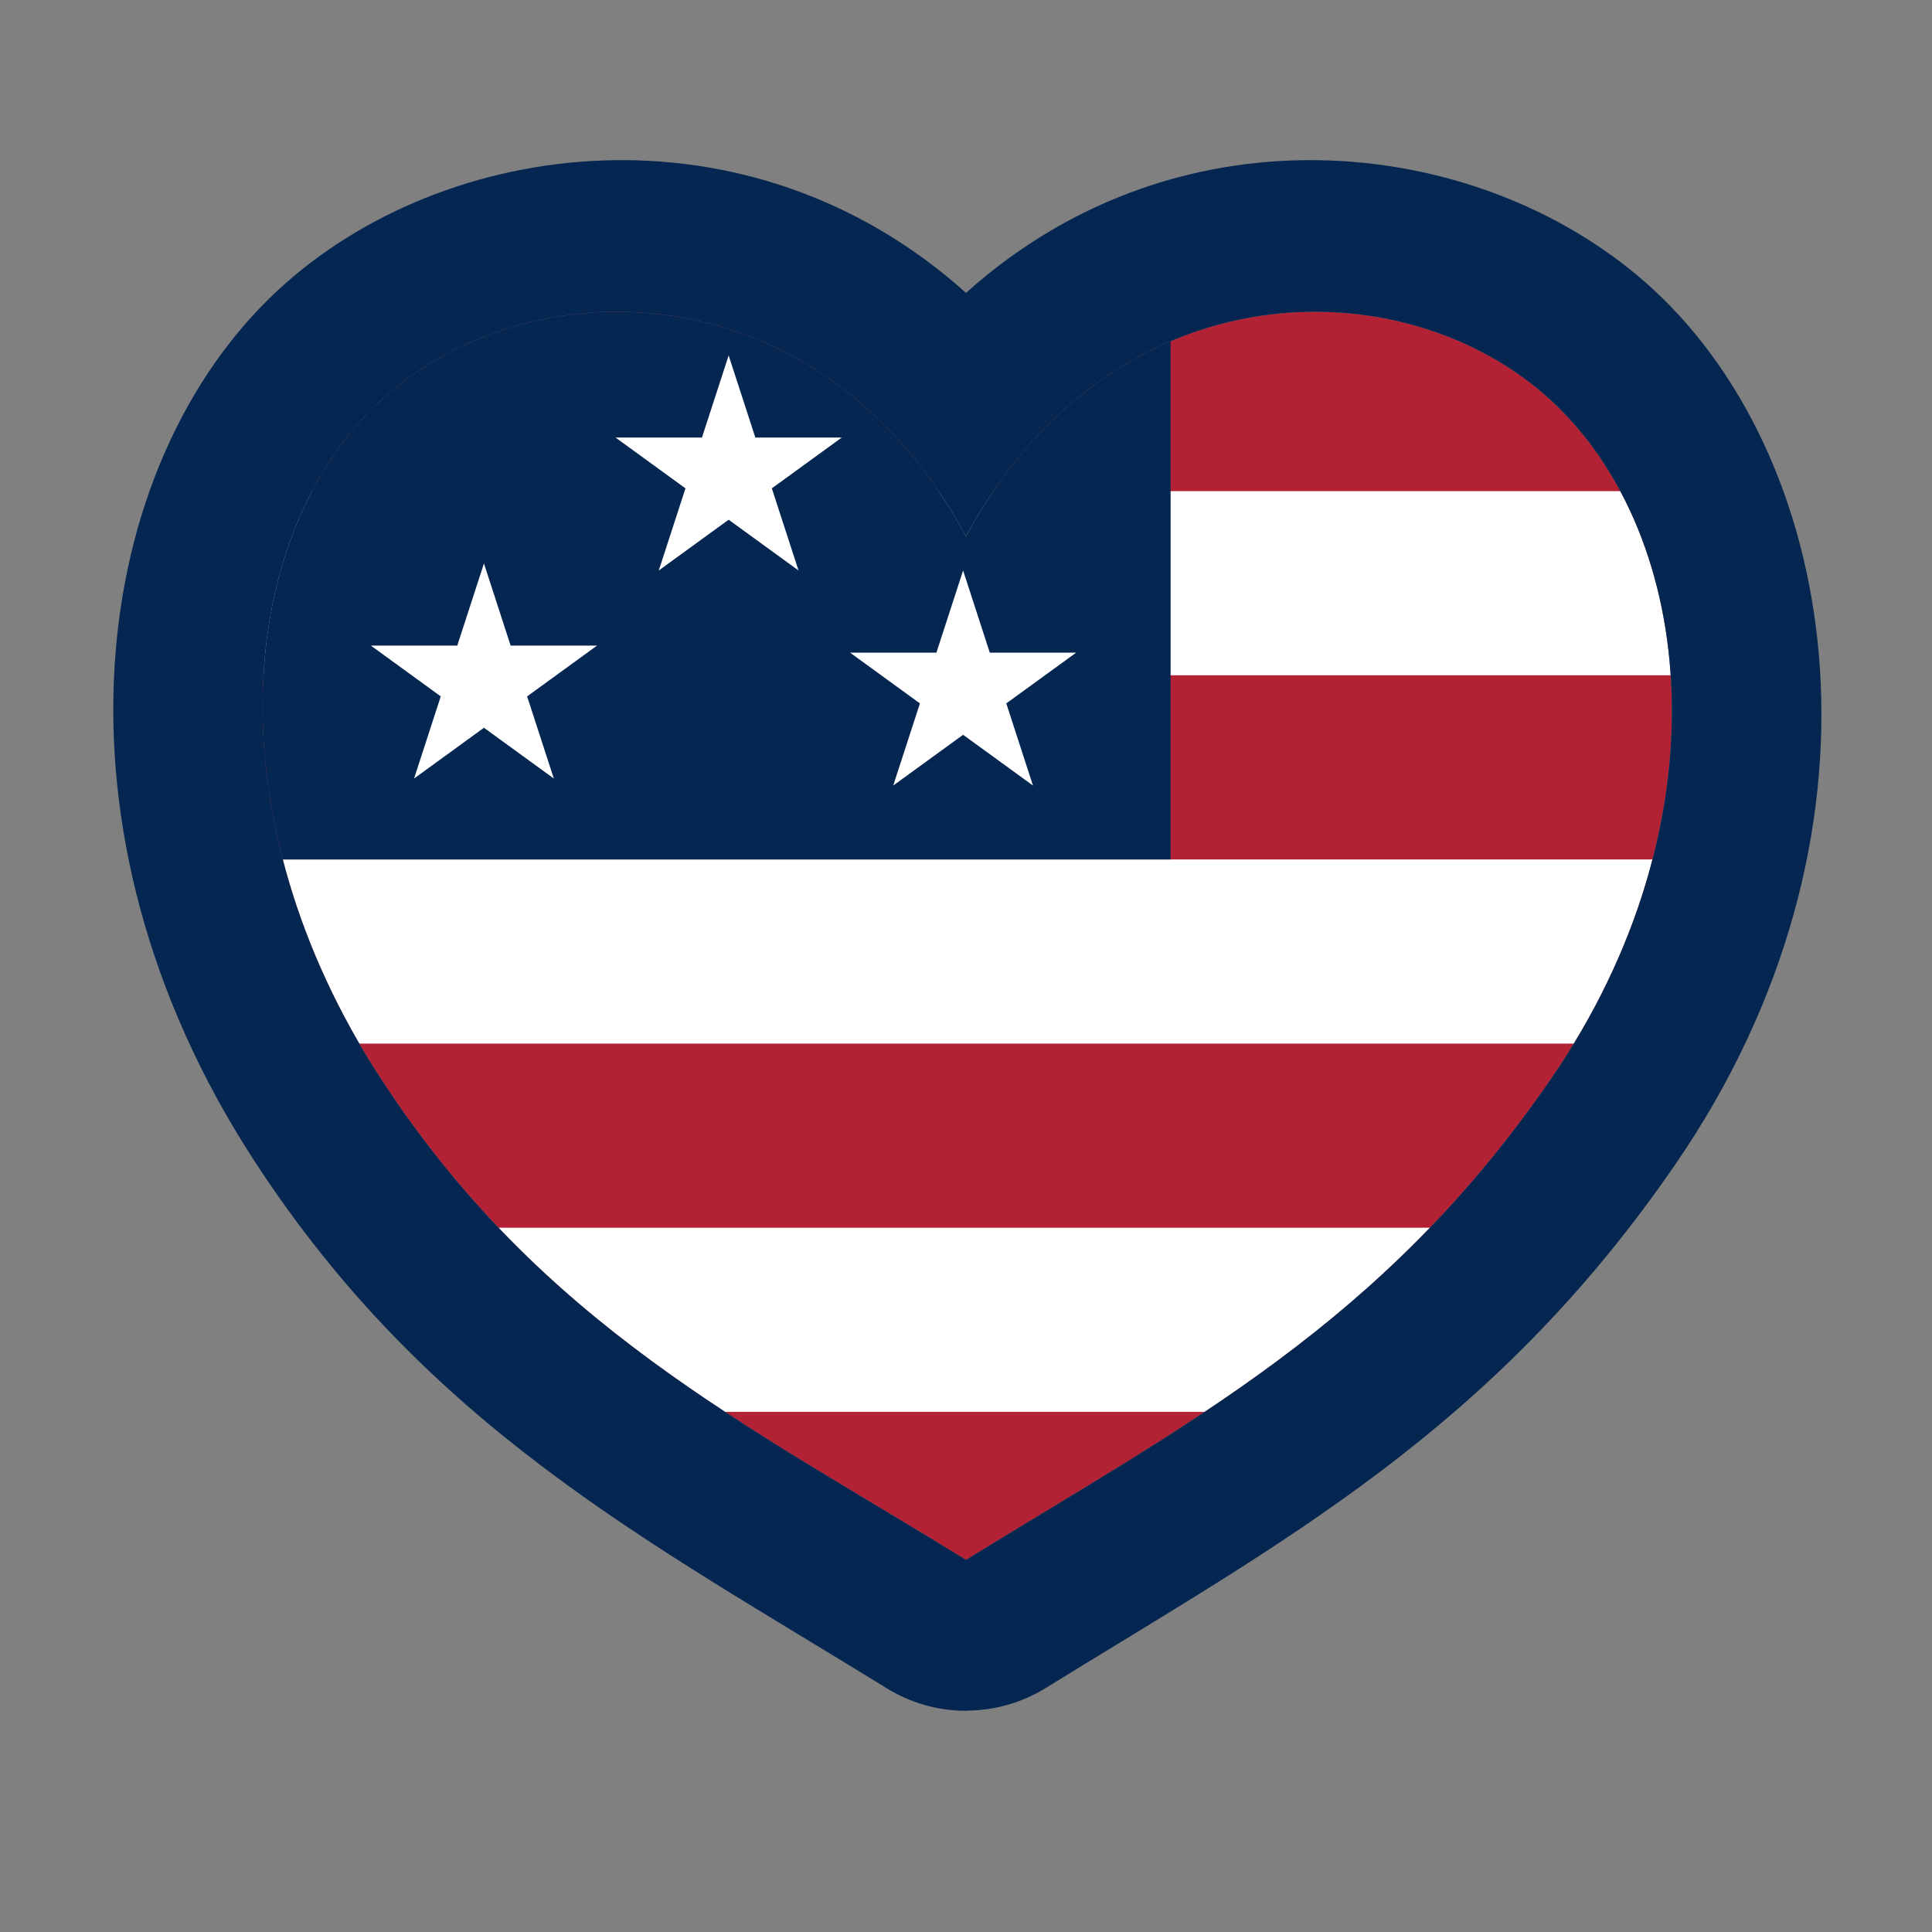
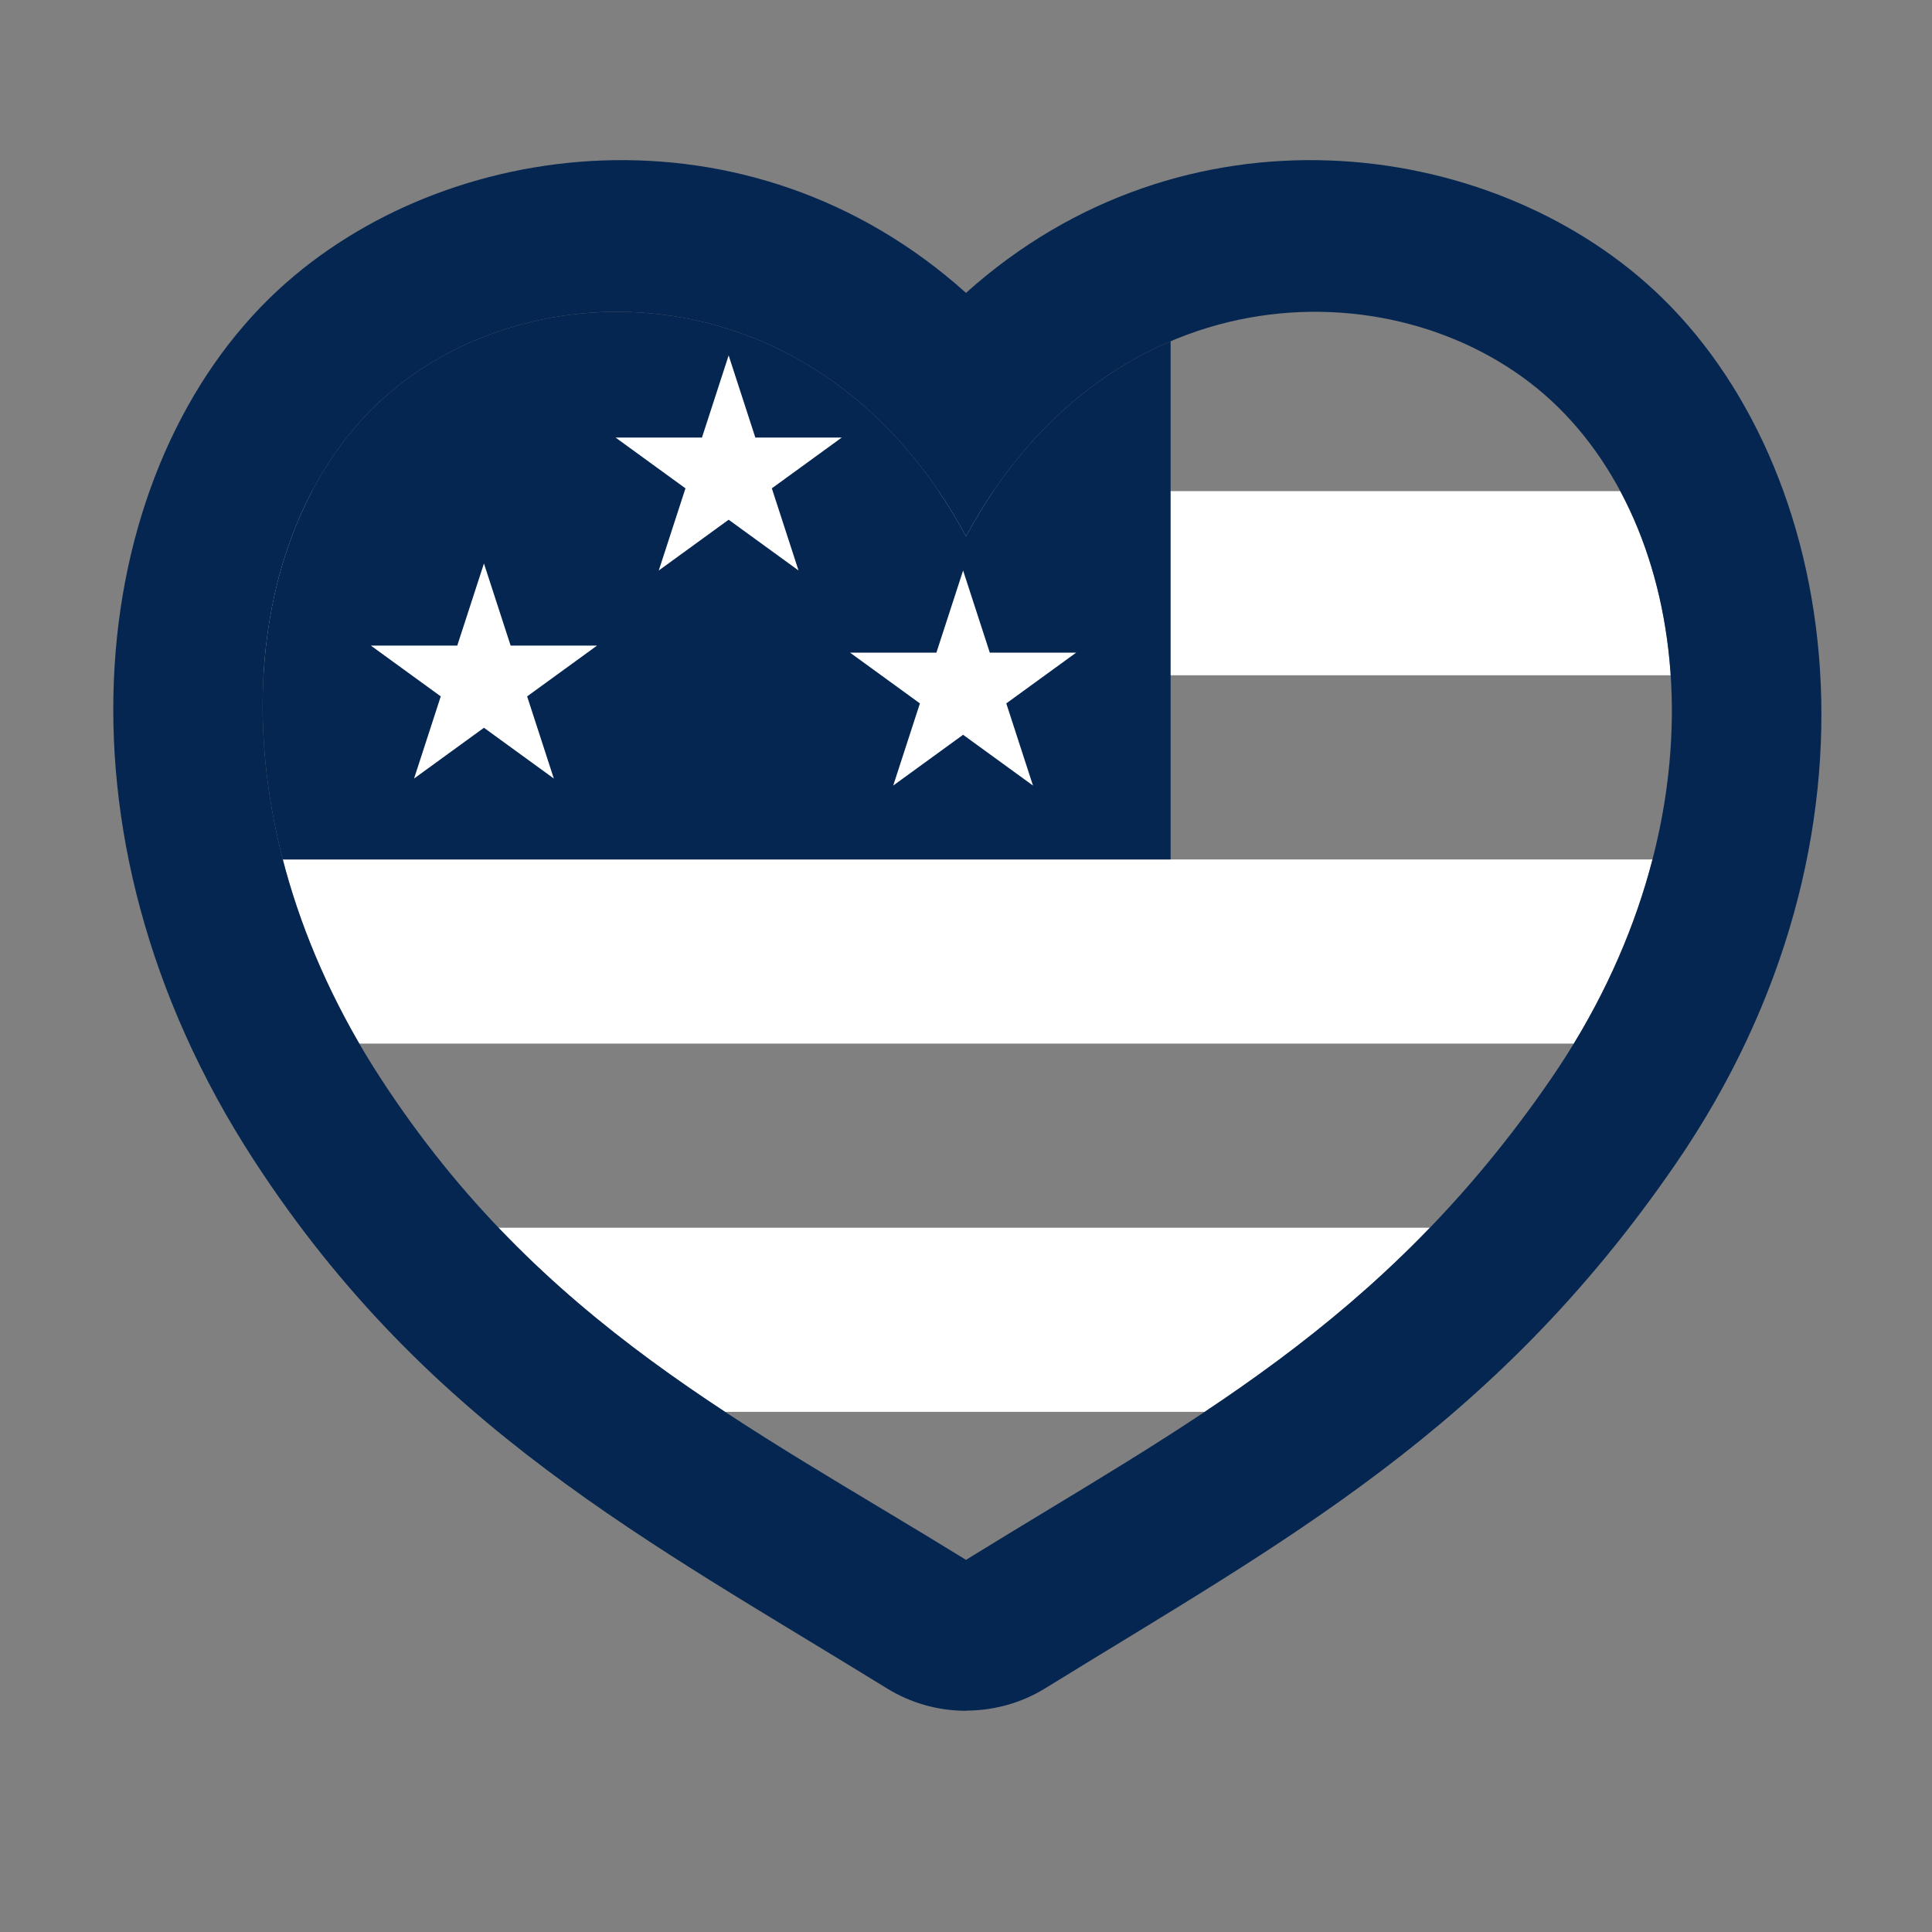
<svg xmlns="http://www.w3.org/2000/svg" xmlns:ns1="http://www.serif.com/" width="100%" height="100%" viewBox="0 0 32 32" version="1.1" xml:space="preserve" style="fill-rule:evenodd;clip-rule:evenodd;">
  <rect x="0" y="0" width="32" height="32" fill="#808080" stroke="none" />
  <g transform="matrix(1,0,0,1,-315,-88)">
    <g id="favicon" transform="matrix(1,0,0,1,-4,-12)">
      <rect x="319" y="100" width="32" height="32" style="fill:none;" />
      <g id="american-heart" ns1:id="american heart" transform="matrix(1,0,0,1,4,12)">
-         <path d="M331.005,113.833L331,113.836C327.364,111.592 323.955,109.935 321.304,105.859C318.523,101.583 318.88,96.882 321.304,94.638C323.728,92.394 328.576,92.394 331,96.882L331.005,96.873C333.431,92.394 338.274,92.396 340.696,94.638C343.12,96.882 343.583,101.654 340.696,105.859C337.89,109.947 334.64,111.588 331.005,113.833Z" style="fill:none;" />
        <clipPath id="_clip1">
          <path d="M331.005,113.833L331,113.836C327.364,111.592 323.955,109.935 321.304,105.859C318.523,101.583 318.88,96.882 321.304,94.638C323.728,92.394 328.576,92.394 331,96.882L331.005,96.873C333.431,92.394 338.274,92.396 340.696,94.638C343.12,96.882 343.583,101.654 340.696,105.859C337.89,109.947 334.64,111.588 331.005,113.833Z" />
        </clipPath>
        <g clip-path="url(#_clip1)">
          <g id="American-flag" ns1:id="American flag" transform="matrix(0.061,0,-6.01752e-18,0.061,304.255,80.885)">
-             <rect x="0" y="0" width="1235" height="650" style="fill:rgb(178,34,52);" />
            <path d="M0,75L1235,75M1235,175L0,175M0,275L1235,275M1235,375L0,375M0,475L1235,475M1235,575L0,575" style="fill-rule:nonzero;stroke:white;stroke-width:50px;" />
            <rect x="0" y="0" width="494" height="350" style="fill:rgb(5,38,81);" />
            <g transform="matrix(1.614,0,4.44506e-32,1.614,-287.797,-198.419)">
              <g id="s" transform="matrix(1,0,6.16298e-32,1,408.308,276.178)">
                <path d="M41.167,15L52.922,51.18L22.146,28.82L60.188,28.82L29.411,51.18L41.167,15Z" style="fill:white;fill-rule:nonzero;" />
              </g>
              <g id="s1" ns1:id="s" transform="matrix(1,0,4.93038e-32,1,327.699,274.997)">
                <path d="M41.167,15L52.922,51.18L22.146,28.82L60.188,28.82L29.411,51.18L41.167,15Z" style="fill:white;fill-rule:nonzero;" />
              </g>
              <g id="s2" ns1:id="s" transform="matrix(1,0,4.93038e-32,1,368.866,239.997)">
                <path d="M41.167,15L52.922,51.18L22.146,28.82L60.188,28.82L29.411,51.18L41.167,15Z" style="fill:white;fill-rule:nonzero;" />
              </g>
            </g>
          </g>
        </g>
        <path d="M331,92.851C334.603,89.617 339.638,90.252 342.394,92.804C345.521,95.699 346.481,101.849 342.757,107.274C339.721,111.697 336.252,113.532 332.318,115.96C331.926,116.203 331.473,116.331 331.011,116.333L331,116.336C330.536,116.336 330.082,116.207 329.687,115.963C325.735,113.524 322.09,111.652 319.209,107.222C315.633,101.726 316.49,95.689 319.606,92.804C322.362,90.252 327.397,89.617 331,92.851ZM331.005,113.833C334.64,111.588 337.89,109.947 340.696,105.859C343.583,101.654 343.12,96.882 340.696,94.638C338.274,92.396 333.431,92.394 331.005,96.873L331,96.882C328.576,92.394 323.728,92.394 321.304,94.638C318.88,96.882 318.523,101.583 321.304,105.859C323.955,109.935 327.364,111.592 331,113.836L331.005,113.833Z" style="fill:rgb(5,38,81);" />
      </g>
    </g>
  </g>
</svg>